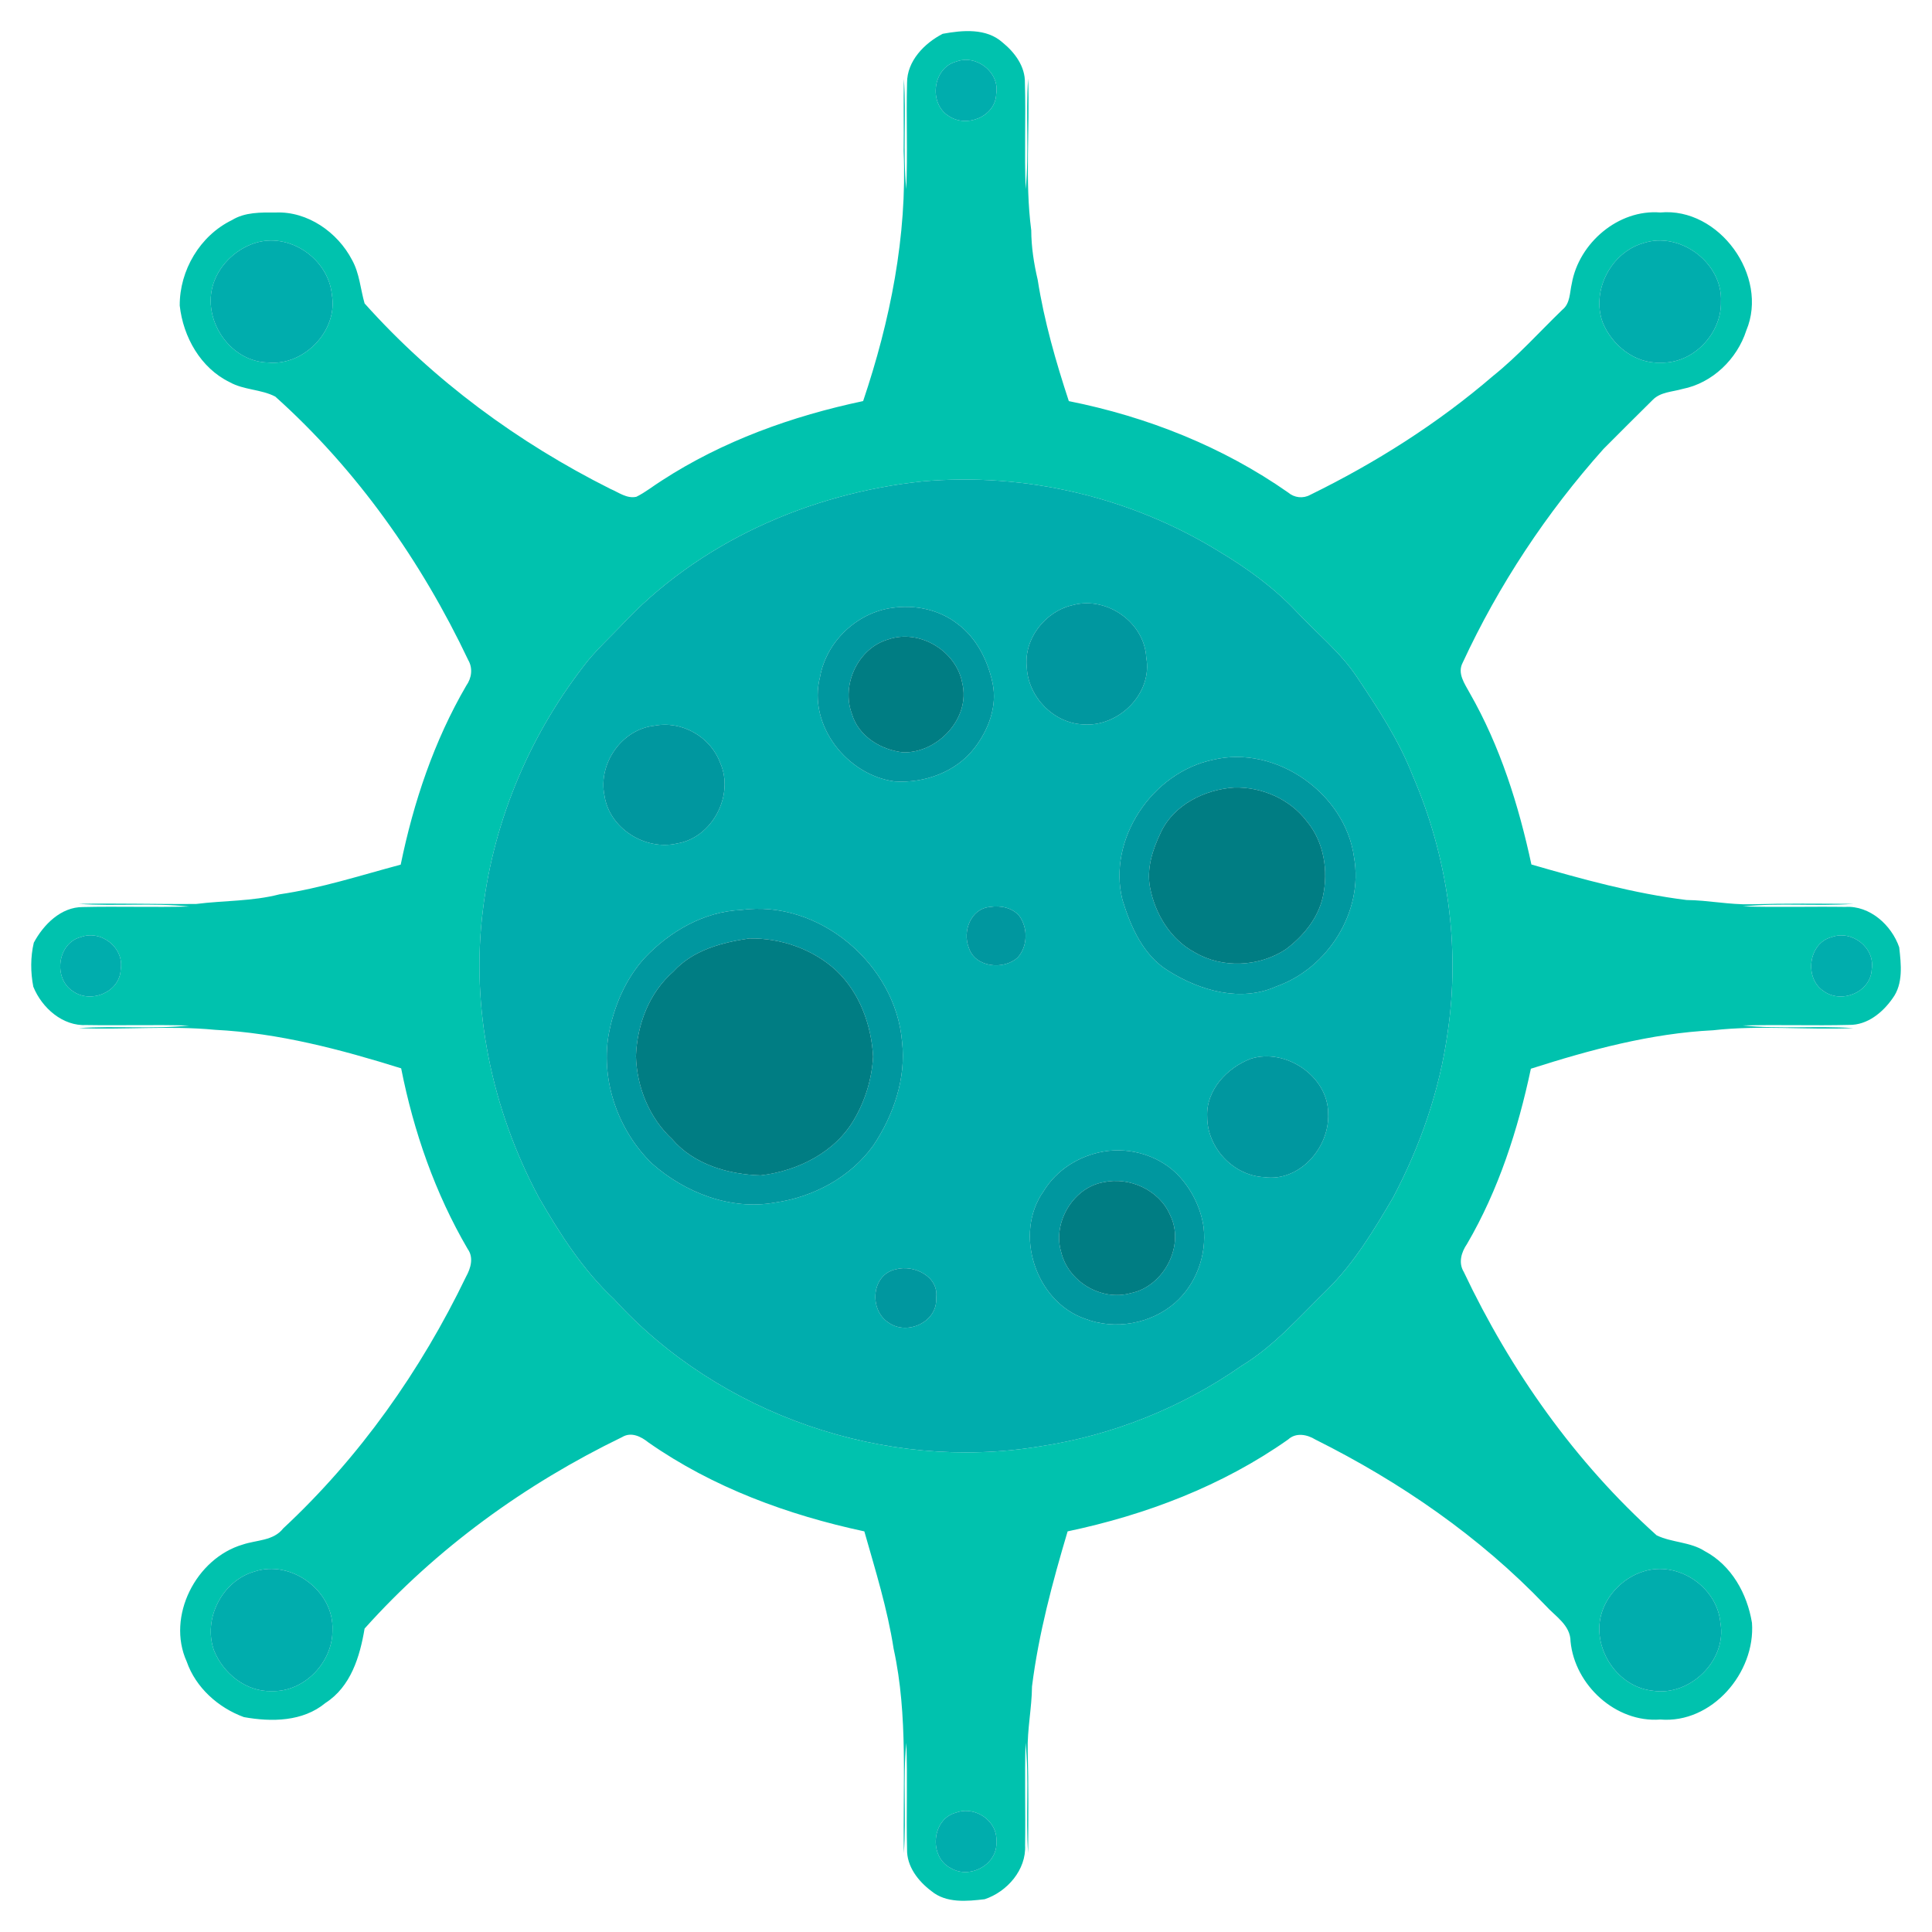
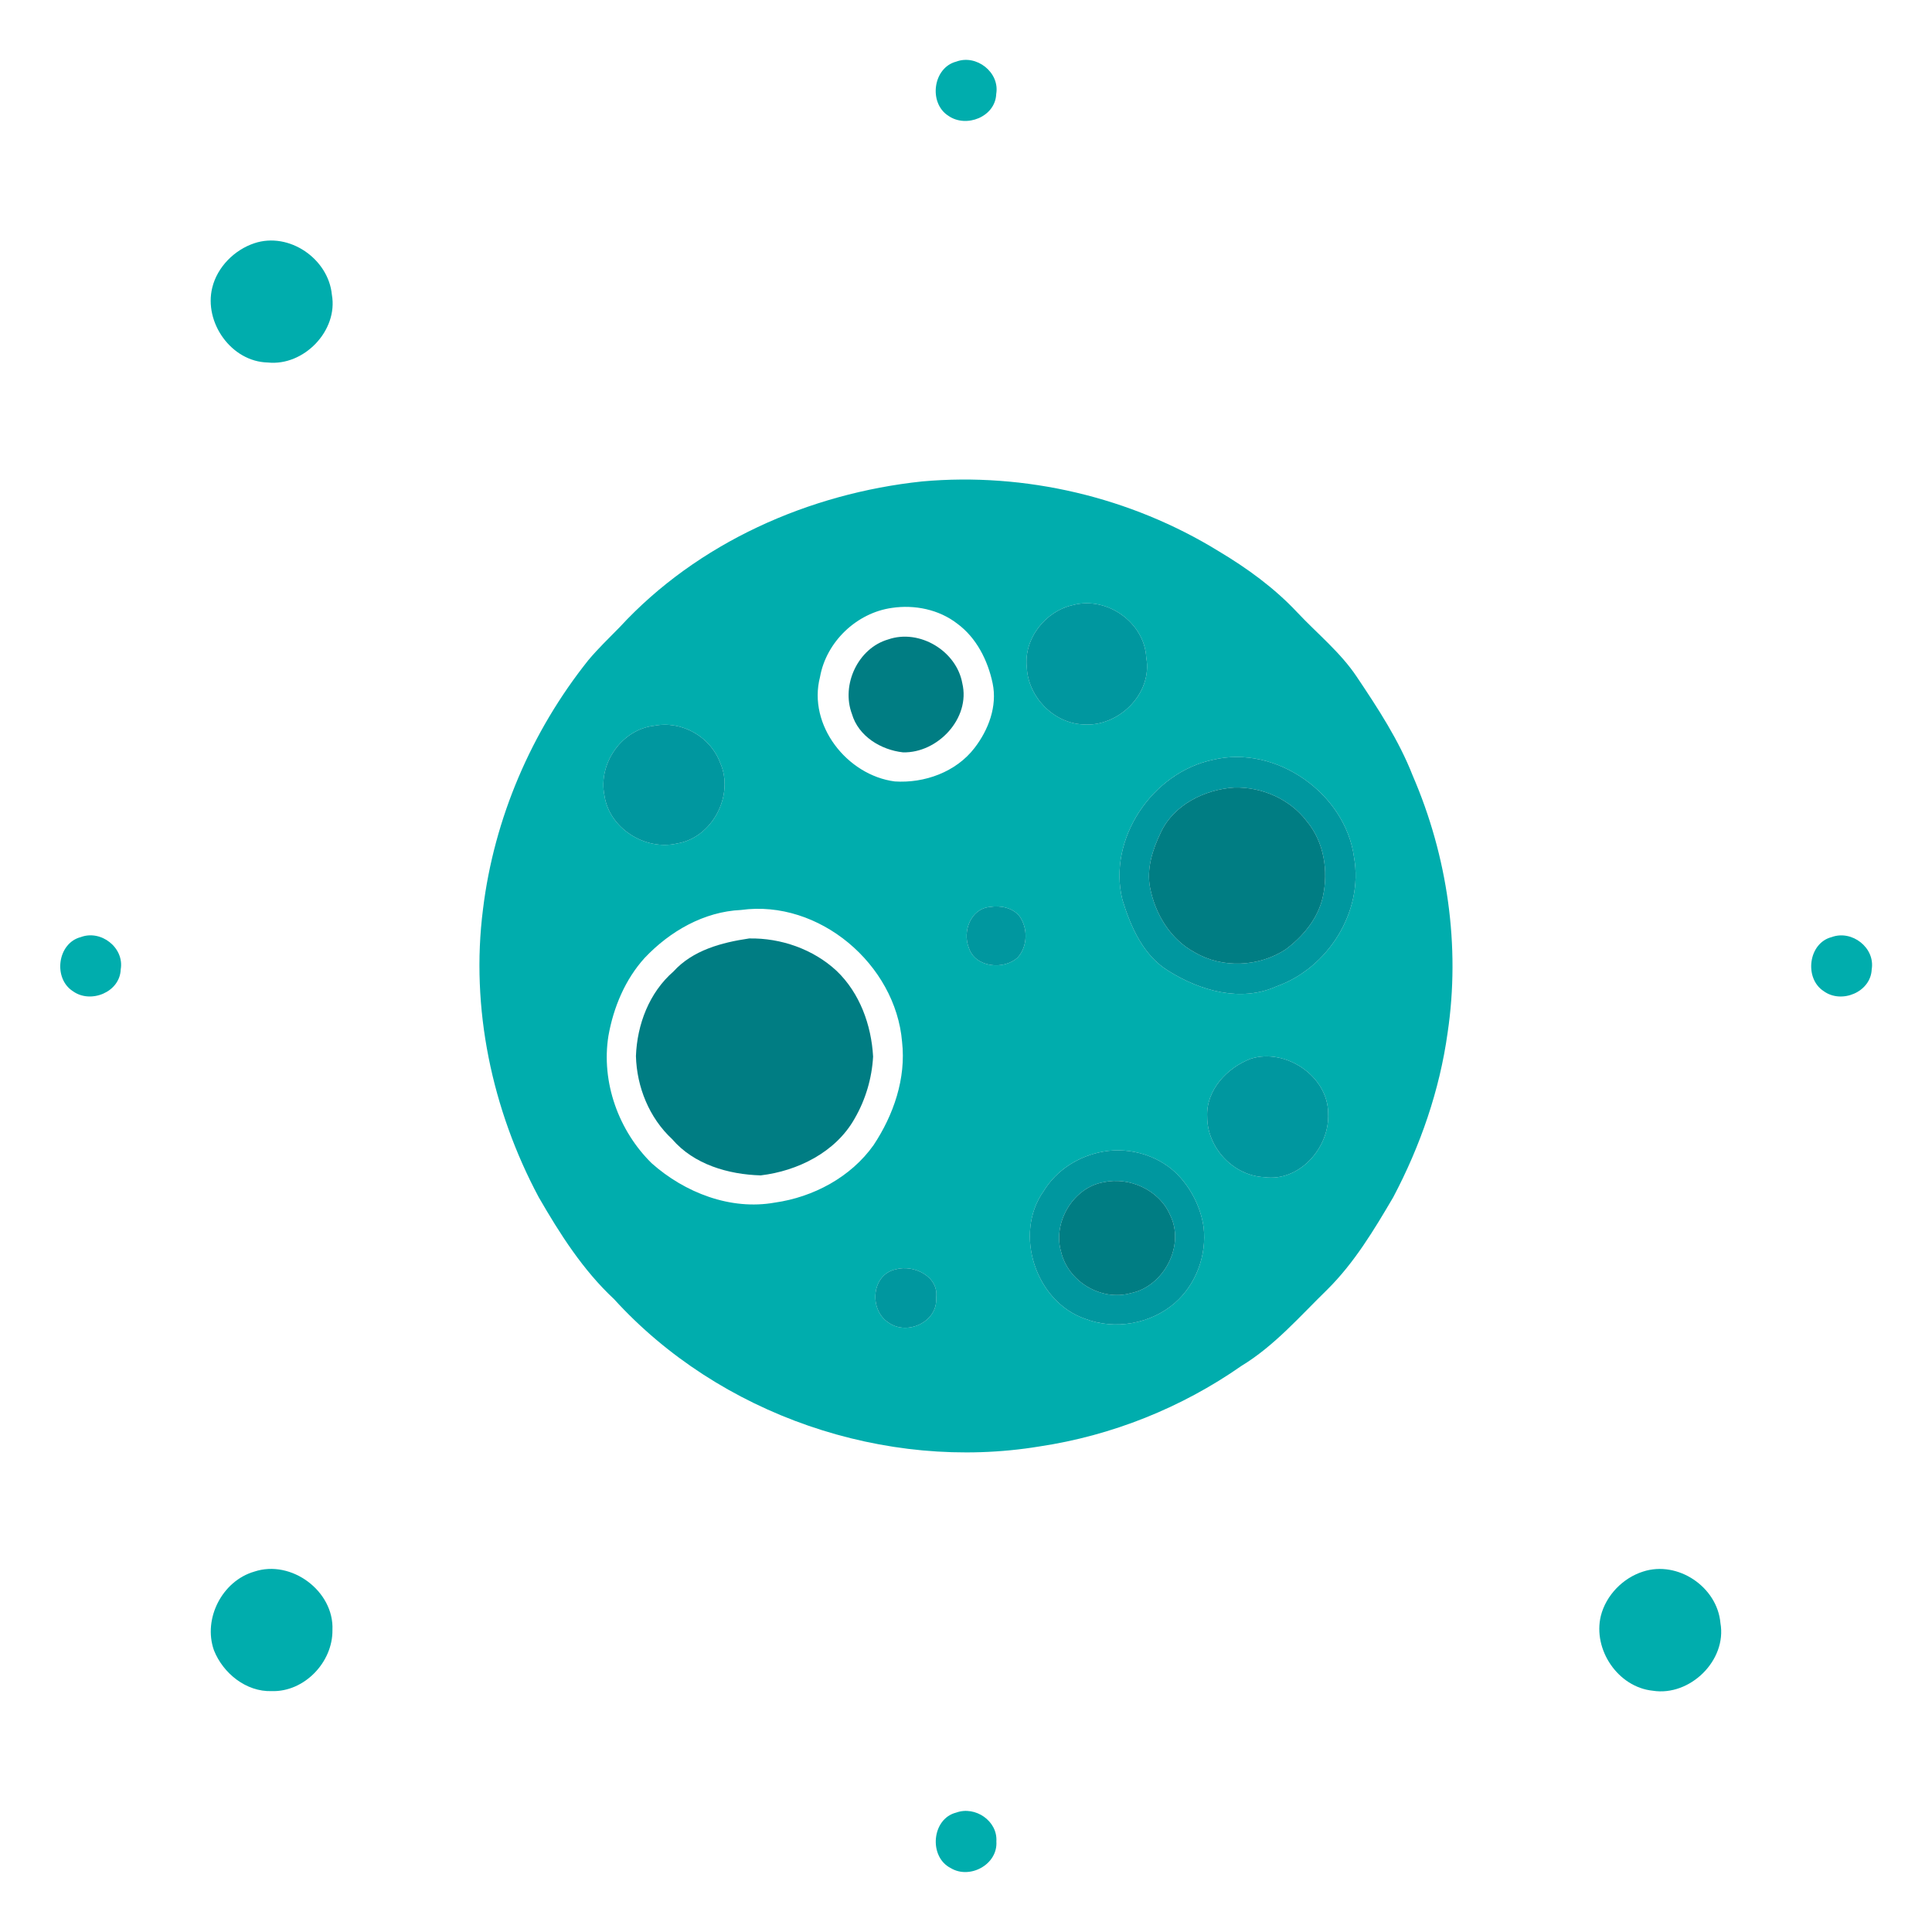
<svg xmlns="http://www.w3.org/2000/svg" width="512pt" height="512pt" viewBox="0 0 512 512" version="1.1">
  <g id="#ffffffff">
</g>
  <g id="#00c2aeff">
-     <path fill="#00c2ae" opacity="1.00" d=" M 249.82 8.96 C 255.07 7.99 261.41 7.40 265.70 11.27 C 268.92 13.88 271.71 17.62 271.61 21.95 C 271.88 31.34 271.43 40.74 271.82 50.13 C 272.77 40.40 271.79 30.60 272.46 20.86 C 272.97 34.25 271.55 47.70 273.29 61.03 C 273.31 65.46 273.99 69.84 275.00 74.15 C 276.72 85.10 279.79 95.78 283.25 106.30 C 303.96 110.43 324.03 118.37 341.37 130.52 C 342.99 131.91 345.32 132.19 347.20 131.15 C 364.54 122.66 381.00 112.25 395.65 99.65 C 402.28 94.34 407.95 87.98 414.04 82.09 C 416.15 80.41 415.97 77.54 416.54 75.15 C 418.43 64.39 428.90 55.41 439.99 56.31 C 455.60 54.86 468.82 73.21 462.79 87.57 C 460.35 95.18 453.79 101.52 445.87 103.08 C 443.20 103.86 440.04 103.86 437.98 105.98 C 433.60 110.27 429.29 114.64 424.95 118.97 C 409.83 135.89 397.16 155.04 387.62 175.63 C 386.12 178.48 388.20 181.25 389.51 183.69 C 397.55 197.74 402.45 213.34 405.84 229.10 C 419.34 232.99 432.96 236.78 446.94 238.51 C 452.65 238.57 458.28 239.78 464.00 239.65 C 473.04 239.39 482.09 239.47 491.13 239.54 C 481.39 240.22 471.59 239.21 461.87 240.21 C 470.91 240.49 479.97 240.21 489.02 240.34 C 495.53 239.94 501.29 245.17 503.31 251.05 C 503.81 255.53 504.42 260.71 501.56 264.57 C 498.93 268.33 494.87 271.68 490.05 271.61 C 480.65 271.85 471.24 271.50 461.85 271.76 C 471.58 272.80 481.38 271.78 491.14 272.46 C 478.77 272.99 466.33 271.63 454.02 273.03 C 437.50 273.84 421.39 278.21 405.70 283.22 C 402.27 299.38 397.14 315.34 388.77 329.67 C 387.28 331.83 386.43 334.64 387.91 337.06 C 400.33 363.28 417.41 387.46 439.03 406.88 C 443.05 408.83 447.94 408.58 451.80 411.08 C 458.87 414.83 463.04 422.37 464.29 430.07 C 465.25 443.26 453.67 456.83 439.99 455.69 C 428.21 456.60 417.33 446.57 416.21 435.00 C 416.19 430.64 412.15 428.34 409.55 425.44 C 392.14 407.22 371.09 392.73 348.60 381.50 C 346.40 380.14 343.44 379.57 341.37 381.48 C 323.95 393.76 303.70 401.46 282.93 405.83 C 278.92 419.31 275.24 432.97 273.49 446.94 C 273.44 452.65 272.21 458.29 272.35 464.01 C 272.61 473.04 272.53 482.07 272.46 491.11 C 271.78 481.36 272.79 471.56 271.78 461.83 C 271.51 470.89 271.80 479.96 271.66 489.02 C 272.00 495.52 266.89 501.34 260.96 503.31 C 256.24 503.87 250.75 504.41 246.82 501.15 C 243.34 498.54 240.26 494.61 240.38 490.04 C 240.14 480.65 240.55 471.25 240.18 461.86 C 239.23 471.58 240.21 481.37 239.54 491.10 C 239.19 473.03 240.72 454.73 236.82 436.93 C 235.18 426.35 231.98 416.11 229.06 405.83 C 208.80 401.49 188.93 394.20 171.85 382.27 C 169.90 380.70 167.29 379.38 164.88 380.84 C 139.22 393.27 115.65 410.33 96.62 431.59 C 95.38 439.02 92.97 446.99 86.25 451.30 C 80.24 456.29 71.94 456.37 64.63 455.05 C 57.85 452.57 51.88 447.25 49.48 440.34 C 44.06 428.38 51.95 412.95 64.34 409.32 C 67.98 408.09 72.47 408.37 75.05 405.05 C 95.31 386.19 111.51 363.23 123.51 338.33 C 124.75 336.10 125.59 333.26 123.94 330.99 C 115.31 316.22 109.62 299.87 106.31 283.12 C 90.27 278.11 73.82 273.75 56.98 272.91 C 44.99 271.75 32.92 272.95 20.90 272.46 C 30.63 271.79 40.42 272.79 50.13 271.78 C 41.09 271.51 32.03 271.80 22.98 271.65 C 16.63 272.02 11.11 267.11 8.83 261.50 C 8.08 257.68 8.06 253.62 8.96 249.82 C 11.52 245.03 16.16 240.35 21.95 240.38 C 31.35 240.16 40.76 240.49 50.16 240.24 C 40.43 239.20 30.63 240.22 20.88 239.54 C 31.25 239.32 41.62 239.65 51.98 239.56 C 59.34 238.63 66.84 238.88 74.06 237.01 C 85.00 235.42 95.54 231.98 106.19 229.14 C 109.59 212.58 115.04 196.32 123.58 181.68 C 124.99 179.70 125.35 177.09 124.09 174.93 C 111.65 148.72 94.60 124.50 72.95 105.10 C 69.19 103.14 64.61 103.38 60.87 101.28 C 53.16 97.54 48.54 89.28 47.63 80.98 C 47.58 71.65 53.00 62.45 61.45 58.34 C 64.93 56.19 69.12 56.30 73.06 56.32 C 81.49 55.95 89.47 61.54 93.28 68.86 C 95.28 72.42 95.51 76.56 96.62 80.41 C 114.86 100.81 137.31 117.31 161.75 129.56 C 163.94 130.48 166.14 132.22 168.65 131.65 C 171.03 130.48 173.11 128.78 175.36 127.37 C 191.53 116.86 209.94 110.26 228.74 106.29 C 235.92 84.99 240.43 62.55 239.47 40.00 C 239.57 33.64 239.39 27.27 239.54 20.90 C 240.21 30.63 239.24 40.41 240.16 50.12 C 240.57 40.74 240.13 31.35 240.38 21.96 C 240.35 16.18 244.97 11.46 249.82 8.96 M 253.41 16.33 C 247.23 17.94 246.02 27.31 251.32 30.68 C 256.04 34.01 263.80 30.97 264.01 24.89 C 264.99 19.17 258.76 14.32 253.41 16.33 M 67.40 64.46 C 62.11 66.22 57.58 70.77 56.25 76.23 C 53.98 85.49 61.32 95.87 71.00 96.07 C 80.52 97.06 89.65 87.64 87.95 78.11 C 87.05 68.58 76.62 61.38 67.40 64.46 M 435.40 64.46 C 426.92 66.98 421.71 76.97 424.69 85.35 C 427.12 91.44 433.22 96.41 440.00 96.10 C 448.63 96.45 456.24 88.49 456.07 79.97 C 456.56 69.69 445.18 61.15 435.40 64.46 M 244.42 127.58 C 214.38 130.74 184.85 143.83 164.22 166.21 C 161.42 169.07 158.52 171.85 155.94 174.92 C 140.84 193.82 130.93 216.90 128.00 240.94 C 124.65 267.13 130.37 294.08 142.77 317.28 C 148.37 326.98 154.47 336.58 162.73 344.28 C 190.63 374.94 234.56 390.05 275.43 383.33 C 294.63 380.46 313.08 373.09 328.99 361.98 C 337.76 356.65 344.48 348.83 351.75 341.75 C 358.91 334.65 364.15 325.92 369.22 317.28 C 376.40 303.70 381.52 288.94 383.63 273.70 C 387.06 250.71 383.60 226.87 374.39 205.57 C 370.72 196.18 365.17 187.72 359.58 179.39 C 355.24 172.87 349.07 167.92 343.75 162.25 C 337.71 155.81 330.51 150.58 322.95 146.07 C 299.65 131.73 271.67 125.14 244.42 127.58 M 21.41 248.34 C 15.20 249.94 14.03 259.30 19.32 262.68 C 24.02 266.08 31.80 262.95 31.99 256.89 C 32.98 251.15 26.77 246.32 21.41 248.34 M 485.41 248.34 C 479.20 249.92 478.07 259.31 483.32 262.68 C 488.03 266.10 495.77 262.93 496.02 256.90 C 496.98 251.15 490.77 246.36 485.41 248.34 M 67.40 416.49 C 58.88 418.95 53.74 428.98 56.70 437.35 C 59.12 443.45 65.24 448.39 72.00 448.16 C 80.63 448.44 88.21 440.51 88.10 431.98 C 88.57 421.67 77.20 413.22 67.40 416.49 M 435.41 416.49 C 430.08 418.18 425.61 422.78 424.24 428.22 C 422.07 437.17 428.79 447.13 438.02 448.06 C 447.85 449.61 457.70 440.02 455.93 430.11 C 455.09 420.53 444.61 413.48 435.41 416.49 M 253.42 480.35 C 246.89 481.97 246.06 492.09 251.95 495.06 C 257.02 498.13 264.47 494.10 264.05 488.00 C 264.40 482.54 258.42 478.53 253.42 480.35 Z" />
-   </g>
+     </g>
  <g id="#00adadff">
    <path fill="#00adad" opacity="1.00" d=" M 253.41 16.33 C 258.76 14.32 264.99 19.17 264.01 24.89 C 263.80 30.97 256.04 34.01 251.32 30.68 C 246.02 27.31 247.23 17.94 253.41 16.33 Z" />
    <path fill="#00adad" opacity="1.00" d=" M 67.40 64.46 C 76.62 61.38 87.05 68.58 87.95 78.11 C 89.65 87.64 80.52 97.06 71.00 96.07 C 61.32 95.87 53.98 85.49 56.25 76.23 C 57.58 70.77 62.11 66.22 67.40 64.46 Z" />
-     <path fill="#00adad" opacity="1.00" d=" M 435.40 64.46 C 445.18 61.15 456.56 69.69 456.07 79.97 C 456.24 88.49 448.63 96.45 440.00 96.10 C 433.22 96.41 427.12 91.44 424.69 85.35 C 421.71 76.97 426.92 66.98 435.40 64.46 Z" />
    <path fill="#00adad" opacity="1.00" d=" M 244.42 127.58 C 271.67 125.14 299.65 131.73 322.95 146.07 C 330.51 150.58 337.71 155.81 343.75 162.25 C 349.07 167.92 355.24 172.87 359.58 179.39 C 365.17 187.72 370.72 196.18 374.39 205.57 C 383.60 226.87 387.06 250.71 383.63 273.70 C 381.52 288.94 376.40 303.70 369.22 317.28 C 364.15 325.92 358.91 334.65 351.75 341.75 C 344.48 348.83 337.76 356.65 328.99 361.98 C 313.08 373.09 294.63 380.46 275.43 383.33 C 234.56 390.05 190.63 374.94 162.73 344.28 C 154.47 336.58 148.37 326.98 142.77 317.28 C 130.37 294.08 124.65 267.13 128.00 240.94 C 130.93 216.90 140.84 193.82 155.94 174.92 C 158.52 171.85 161.42 169.07 164.22 166.21 C 184.85 143.83 214.38 130.74 244.42 127.58 M 284.37 160.34 C 277.04 161.94 271.26 169.27 272.11 176.86 C 272.47 184.68 279.18 191.64 287.05 191.98 C 296.42 192.72 305.52 183.80 303.77 174.25 C 303.28 164.93 293.31 157.96 284.37 160.34 M 236.36 161.10 C 227.00 162.41 218.96 170.10 217.31 179.42 C 214.01 192.17 224.50 205.46 237.12 207.09 C 244.98 207.61 253.36 204.60 258.25 198.23 C 261.95 193.44 264.33 187.19 263.06 181.09 C 261.78 175.01 258.78 169.02 253.68 165.27 C 248.83 161.51 242.37 160.20 236.36 161.10 M 173.39 192.33 C 164.78 193.28 158.47 202.35 160.18 210.77 C 161.42 219.51 170.98 225.50 179.45 223.53 C 188.78 222.00 194.68 210.71 190.84 202.13 C 188.25 195.21 180.67 190.91 173.39 192.33 M 321.43 201.36 C 305.40 204.71 293.45 222.33 297.45 238.43 C 299.65 245.64 303.00 253.28 309.72 257.34 C 318.06 262.55 328.83 265.67 338.24 261.41 C 351.89 256.60 361.38 241.63 358.84 227.22 C 356.56 210.28 338.13 197.30 321.43 201.36 M 262.37 240.35 C 257.25 240.78 255.00 246.85 256.75 251.18 C 258.42 256.41 266.03 257.16 269.72 253.72 C 272.35 250.79 272.44 246.00 270.19 242.82 C 268.37 240.55 265.13 239.89 262.37 240.35 M 196.39 241.15 C 186.52 241.60 177.51 246.81 170.84 253.86 C 165.66 259.57 162.58 266.97 161.24 274.51 C 159.28 286.75 163.92 299.67 172.72 308.29 C 181.45 316.05 193.60 320.81 205.34 318.70 C 215.53 317.26 225.50 311.95 231.51 303.46 C 236.81 295.47 240.15 285.79 239.06 276.12 C 237.37 255.58 217.08 238.29 196.39 241.15 M 331.52 280.56 C 325.23 282.91 319.56 288.89 319.92 295.98 C 319.92 304.17 326.83 311.56 335.05 311.96 C 344.43 313.27 352.45 304.02 351.97 295.03 C 351.94 285.19 340.67 277.70 331.52 280.56 M 292.36 305.19 C 285.94 306.32 279.99 310.05 276.58 315.66 C 268.52 326.99 274.49 345.02 287.59 349.50 C 295.50 352.54 304.92 350.84 311.32 345.32 C 316.96 340.42 319.83 332.64 318.97 325.24 C 318.28 320.40 316.09 315.80 312.87 312.13 C 307.88 306.43 299.76 303.88 292.36 305.19 M 237.42 336.38 C 230.86 337.75 230.25 347.19 235.49 350.52 C 240.41 354.03 248.52 350.33 248.09 343.96 C 248.89 338.30 242.18 335.06 237.42 336.38 Z" />
    <path fill="#00adad" opacity="1.00" d=" M 21.41 248.34 C 26.77 246.32 32.98 251.15 31.99 256.89 C 31.80 262.95 24.02 266.08 19.32 262.68 C 14.03 259.30 15.20 249.94 21.41 248.34 Z" />
    <path fill="#00adad" opacity="1.00" d=" M 485.41 248.34 C 490.77 246.36 496.98 251.15 496.02 256.90 C 495.77 262.93 488.03 266.10 483.32 262.68 C 478.07 259.31 479.20 249.92 485.41 248.34 Z" />
    <path fill="#00adad" opacity="1.00" d=" M 67.40 416.49 C 77.20 413.22 88.57 421.67 88.10 431.98 C 88.21 440.51 80.63 448.44 72.00 448.16 C 65.24 448.39 59.12 443.45 56.70 437.35 C 53.74 428.98 58.88 418.95 67.40 416.49 Z" />
    <path fill="#00adad" opacity="1.00" d=" M 435.41 416.49 C 444.61 413.48 455.09 420.53 455.93 430.11 C 457.70 440.02 447.85 449.61 438.02 448.06 C 428.79 447.13 422.07 437.17 424.24 428.22 C 425.61 422.78 430.08 418.18 435.41 416.49 Z" />
    <path fill="#00adad" opacity="1.00" d=" M 253.42 480.35 C 258.42 478.53 264.40 482.54 264.05 488.00 C 264.47 494.10 257.02 498.13 251.95 495.06 C 246.06 492.09 246.89 481.97 253.42 480.35 Z" />
  </g>
  <g id="#00979fff">
    <path fill="#00979f" opacity="1.00" d=" M 284.37 160.34 C 293.31 157.96 303.28 164.93 303.77 174.25 C 305.52 183.80 296.42 192.72 287.05 191.98 C 279.18 191.64 272.47 184.68 272.11 176.86 C 271.26 169.27 277.04 161.94 284.37 160.34 Z" />
-     <path fill="#00979f" opacity="1.00" d=" M 236.36 161.10 C 242.37 160.20 248.83 161.51 253.68 165.27 C 258.78 169.02 261.78 175.01 263.06 181.09 C 264.33 187.19 261.95 193.44 258.25 198.23 C 253.36 204.60 244.98 207.61 237.12 207.09 C 224.50 205.46 214.01 192.17 217.31 179.42 C 218.96 170.10 227.00 162.41 236.36 161.10 M 235.40 169.45 C 227.37 171.76 222.87 181.48 225.77 189.21 C 227.49 195.12 233.44 198.73 239.30 199.38 C 248.49 199.62 257.25 190.36 255.02 181.07 C 253.49 172.51 243.68 166.59 235.40 169.45 Z" />
    <path fill="#00979f" opacity="1.00" d=" M 173.39 192.33 C 180.67 190.91 188.25 195.21 190.84 202.13 C 194.68 210.71 188.78 222.00 179.45 223.53 C 170.98 225.50 161.42 219.51 160.18 210.77 C 158.47 202.35 164.78 193.28 173.39 192.33 Z" />
    <path fill="#00979f" opacity="1.00" d=" M 321.43 201.36 C 338.13 197.30 356.56 210.28 358.84 227.22 C 361.38 241.63 351.89 256.60 338.24 261.41 C 328.83 265.67 318.06 262.55 309.72 257.34 C 303.00 253.28 299.65 245.64 297.45 238.43 C 293.45 222.33 305.40 204.71 321.43 201.36 M 327.13 208.70 C 319.30 209.20 311.02 213.25 307.61 220.65 C 305.46 225.10 303.82 230.15 304.76 235.13 C 306.08 242.18 310.19 248.97 316.63 252.40 C 323.95 256.71 333.60 256.23 340.66 251.64 C 345.31 248.19 349.33 243.38 350.58 237.61 C 352.07 230.78 350.89 223.14 346.33 217.67 C 341.87 211.77 334.46 208.54 327.13 208.70 Z" />
    <path fill="#00979f" opacity="1.00" d=" M 262.37 240.35 C 265.13 239.89 268.37 240.55 270.19 242.82 C 272.44 246.00 272.35 250.79 269.72 253.72 C 266.03 257.16 258.42 256.41 256.75 251.18 C 255.00 246.85 257.25 240.78 262.37 240.35 Z" />
-     <path fill="#00979f" opacity="1.00" d=" M 196.39 241.15 C 217.08 238.29 237.37 255.58 239.06 276.12 C 240.15 285.79 236.81 295.47 231.51 303.46 C 225.50 311.95 215.53 317.26 205.34 318.70 C 193.60 320.81 181.45 316.05 172.72 308.29 C 163.92 299.67 159.28 286.75 161.24 274.51 C 162.58 266.97 165.66 259.57 170.84 253.86 C 177.51 246.81 186.52 241.60 196.39 241.15 M 198.53 248.70 C 191.25 249.77 183.58 251.81 178.46 257.47 C 172.04 263.05 168.84 271.50 168.53 279.87 C 168.75 288.08 172.05 296.24 178.12 301.88 C 183.89 308.61 193.01 311.24 201.59 311.49 C 211.41 310.33 221.48 305.33 226.47 296.46 C 229.37 291.48 231.07 285.75 231.38 280.00 C 230.92 271.65 227.85 263.16 221.72 257.30 C 215.54 251.54 206.92 248.54 198.53 248.70 Z" />
    <path fill="#00979f" opacity="1.00" d=" M 331.52 280.56 C 340.67 277.70 351.94 285.19 351.97 295.03 C 352.45 304.02 344.43 313.27 335.05 311.96 C 326.83 311.56 319.92 304.17 319.92 295.98 C 319.56 288.89 325.23 282.91 331.52 280.56 Z" />
    <path fill="#00979f" opacity="1.00" d=" M 292.36 305.19 C 299.76 303.88 307.88 306.43 312.87 312.13 C 316.09 315.80 318.28 320.40 318.97 325.24 C 319.83 332.64 316.96 340.42 311.32 345.32 C 304.92 350.84 295.50 352.54 287.59 349.50 C 274.49 345.02 268.52 326.99 276.58 315.66 C 279.99 310.05 285.94 306.32 292.36 305.19 M 292.39 313.31 C 284.38 314.75 278.95 323.96 281.18 331.66 C 283.00 339.60 291.77 344.88 299.63 342.71 C 308.41 340.96 314.15 330.04 310.07 321.96 C 307.22 315.36 299.29 311.77 292.39 313.31 Z" />
    <path fill="#00979f" opacity="1.00" d=" M 237.42 336.38 C 242.18 335.06 248.89 338.30 248.09 343.96 C 248.52 350.33 240.41 354.03 235.49 350.52 C 230.25 347.19 230.86 337.75 237.42 336.38 Z" />
  </g>
  <g id="#007d83ff">
    <path fill="#007d83" opacity="1.00" d=" M 235.40 169.45 C 243.68 166.59 253.49 172.51 255.02 181.07 C 257.25 190.36 248.49 199.62 239.30 199.38 C 233.44 198.73 227.49 195.12 225.77 189.21 C 222.87 181.48 227.37 171.76 235.40 169.45 Z" />
    <path fill="#007d83" opacity="1.00" d=" M 327.13 208.70 C 334.46 208.54 341.87 211.77 346.33 217.67 C 350.89 223.14 352.07 230.78 350.58 237.61 C 349.33 243.38 345.31 248.19 340.66 251.64 C 333.60 256.23 323.95 256.71 316.63 252.40 C 310.19 248.97 306.08 242.18 304.76 235.13 C 303.82 230.15 305.46 225.10 307.61 220.65 C 311.02 213.25 319.30 209.20 327.13 208.70 Z" />
    <path fill="#007d83" opacity="1.00" d=" M 198.53 248.70 C 206.92 248.54 215.54 251.54 221.72 257.30 C 227.85 263.16 230.92 271.65 231.38 280.00 C 231.07 285.75 229.37 291.48 226.47 296.46 C 221.48 305.33 211.41 310.33 201.59 311.49 C 193.01 311.24 183.89 308.61 178.12 301.88 C 172.05 296.24 168.75 288.08 168.53 279.87 C 168.84 271.50 172.04 263.05 178.46 257.47 C 183.58 251.81 191.25 249.77 198.53 248.70 Z" />
    <path fill="#007d83" opacity="1.00" d=" M 292.39 313.31 C 299.29 311.77 307.22 315.36 310.07 321.96 C 314.15 330.04 308.41 340.96 299.63 342.71 C 291.77 344.88 283.00 339.60 281.18 331.66 C 278.95 323.96 284.38 314.75 292.39 313.31 Z" />
  </g>
</svg>